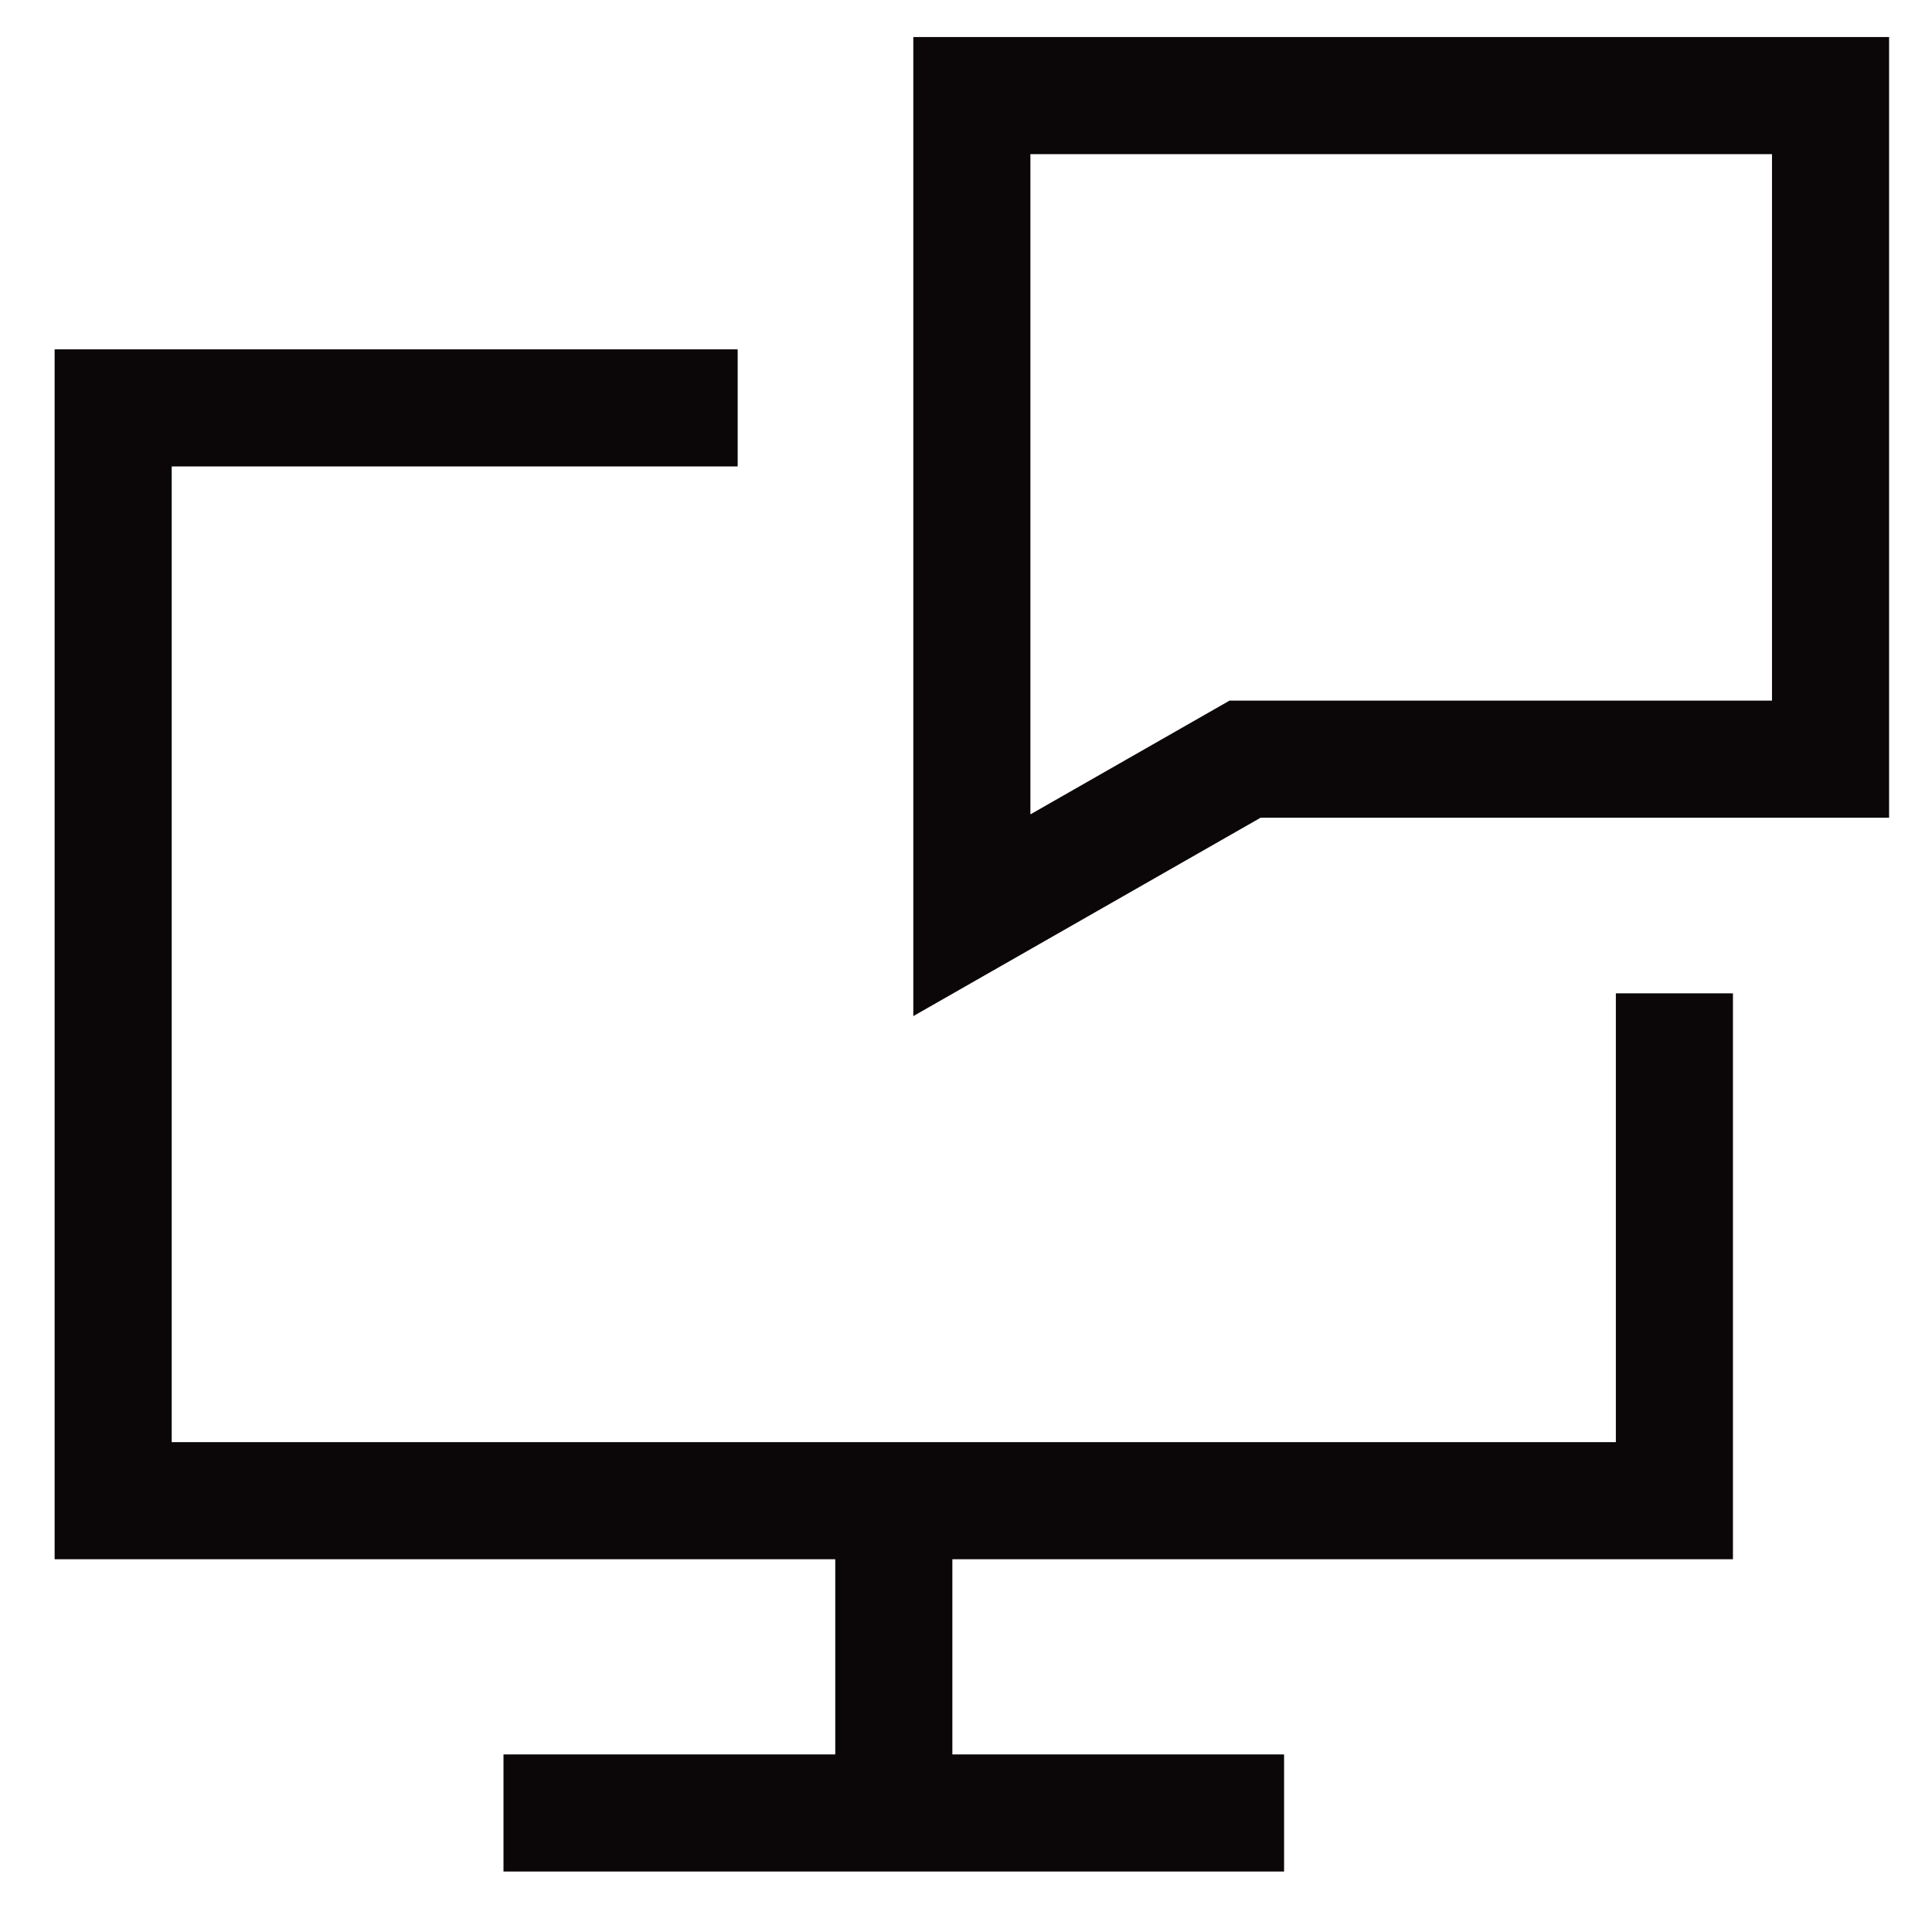
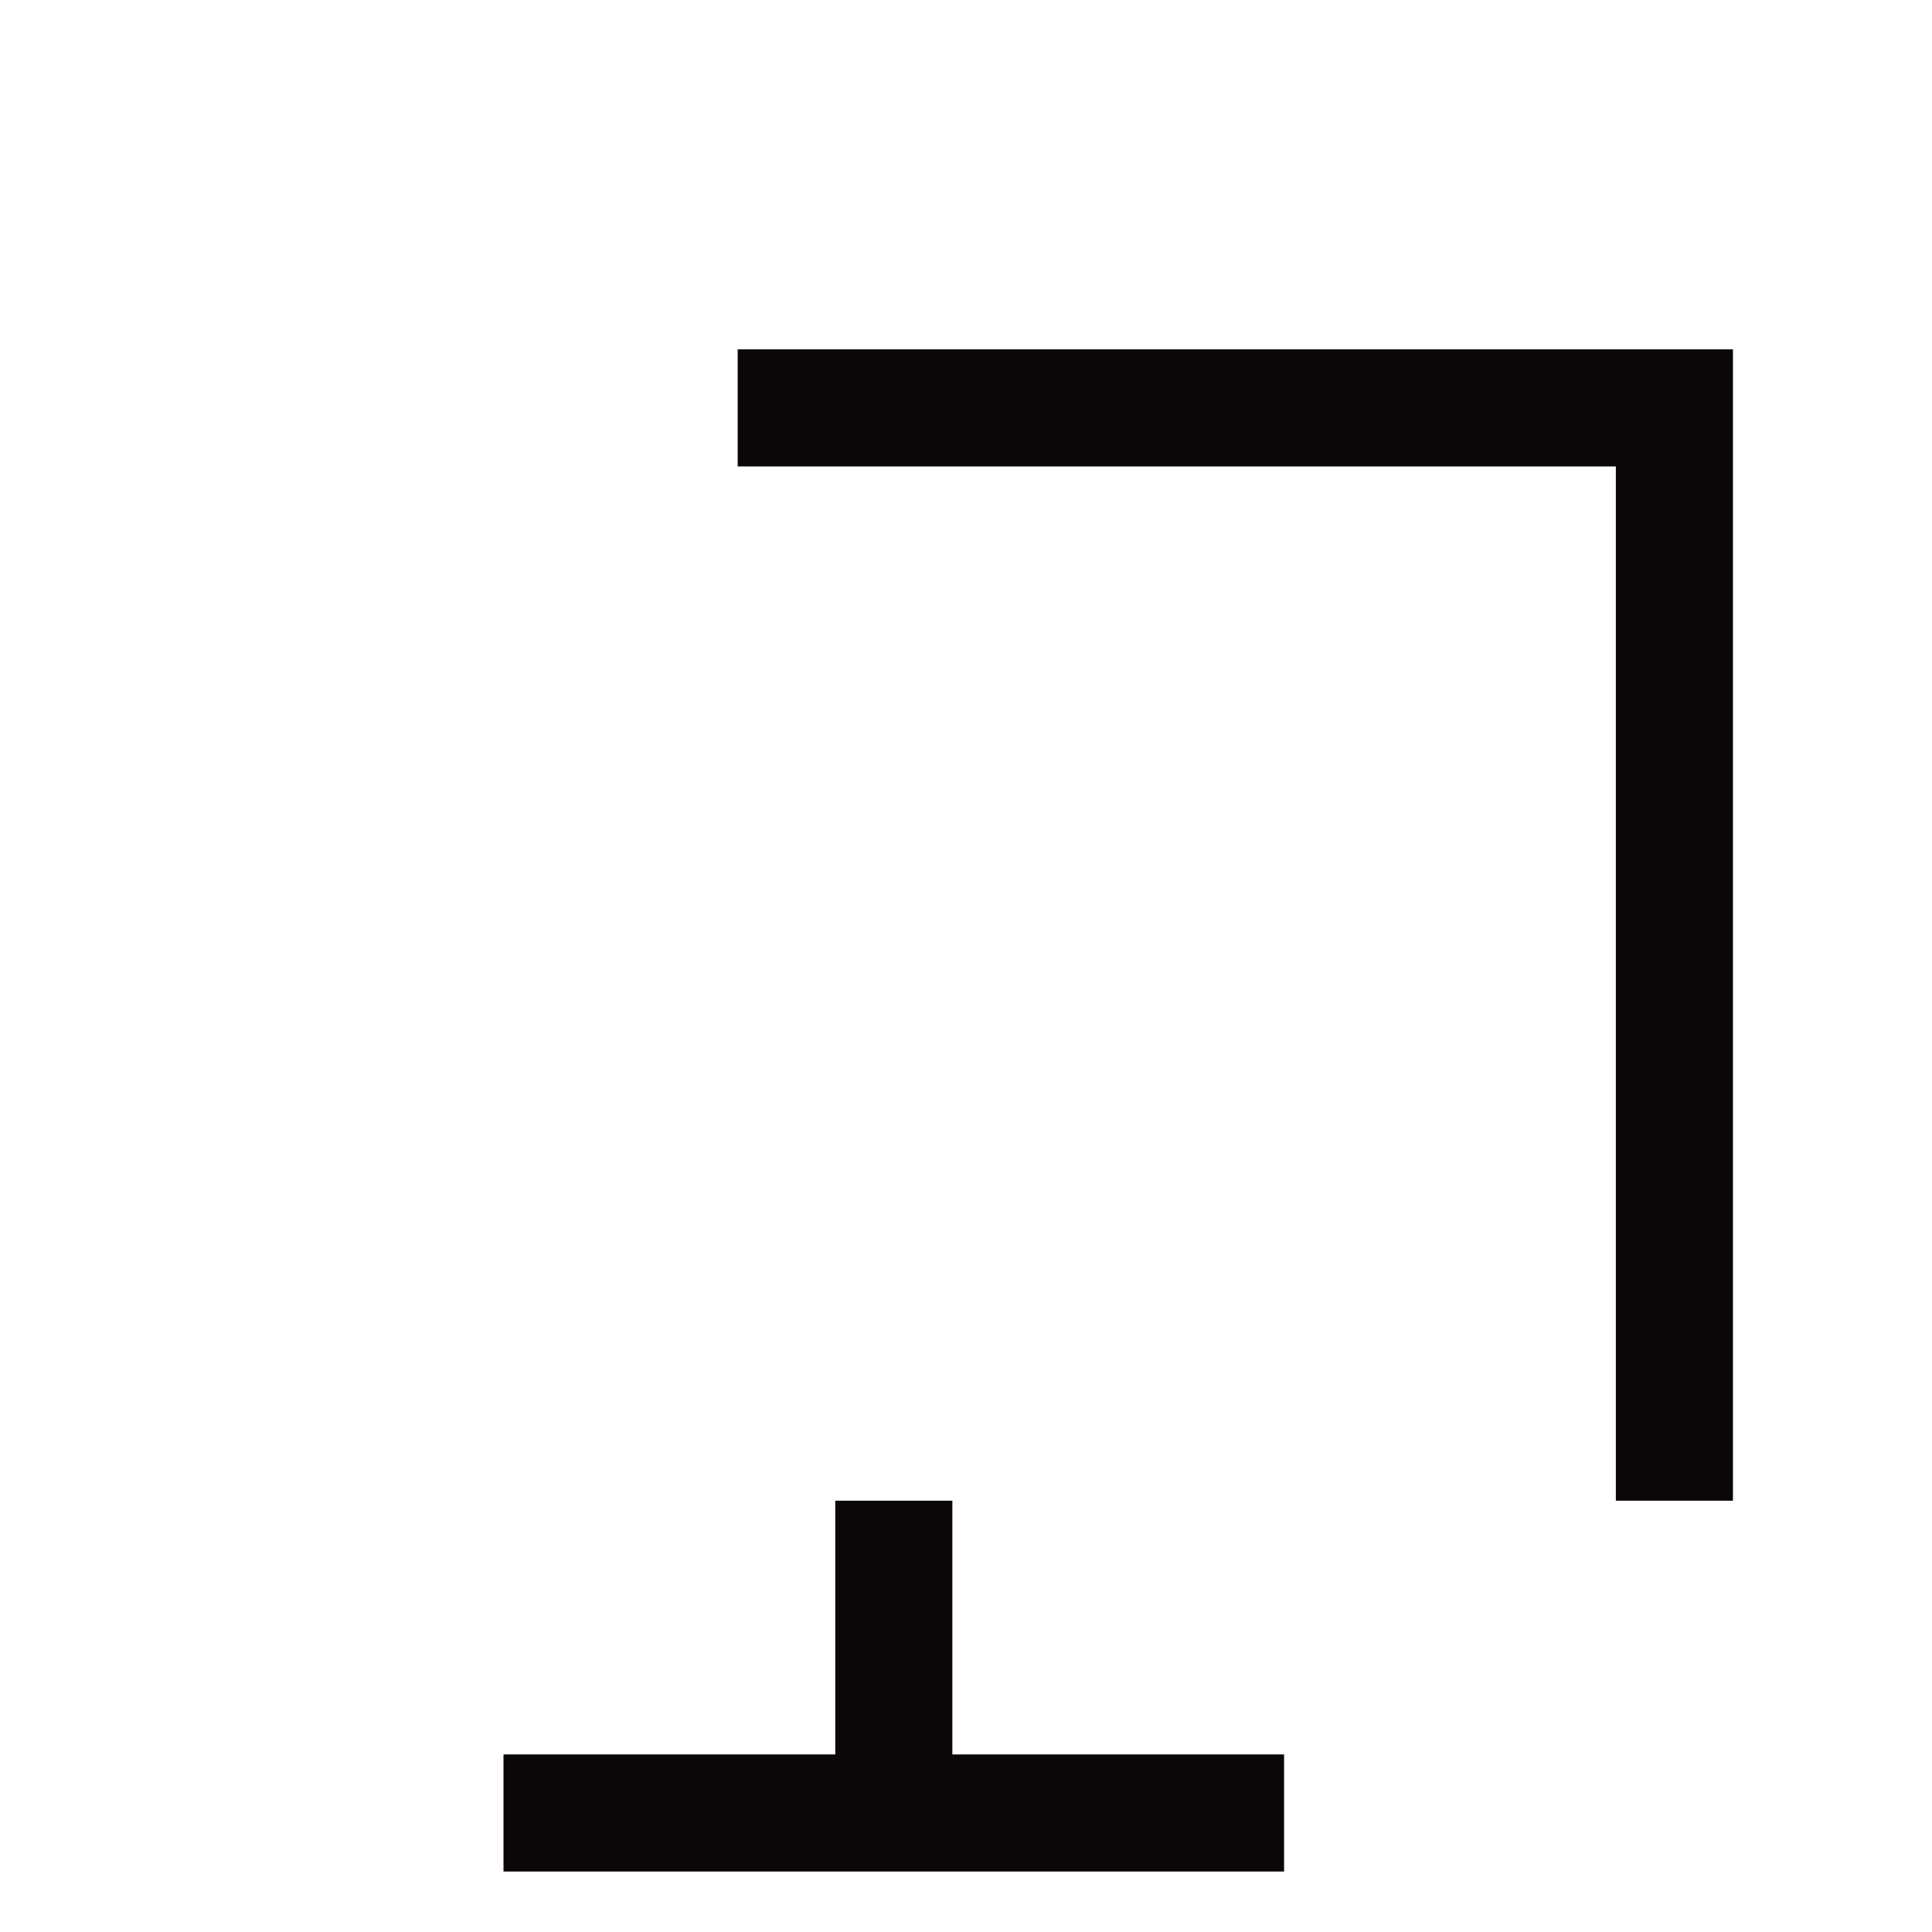
<svg xmlns="http://www.w3.org/2000/svg" width="33" height="33" viewBox="0 0 33 33" fill="none">
  <g clip-path="url(#clip0_28_179)">
-     <path d="M16.6 1.633V15.633L21.267 12.967H31.267V1.633H16.6Z" stroke="#0B0708" stroke-width="2" />
-     <path d="M28.6 16.967V25.633H1.933V6.967H12.6" stroke="#0B0708" stroke-width="2" />
+     <path d="M28.6 16.967V25.633V6.967H12.6" stroke="#0B0708" stroke-width="2" />
    <path d="M15.267 25.633V30.967" stroke="#0B0708" stroke-width="2" />
    <path d="M8.6 30.967H21.933" stroke="#0B0708" stroke-width="2" />
  </g>
  <defs>
    <clipPath id="clip0_28_179">
      <rect width="32" height="32" fill="white" transform="translate(0.6 0.3)" />
    </clipPath>
  </defs>
</svg>